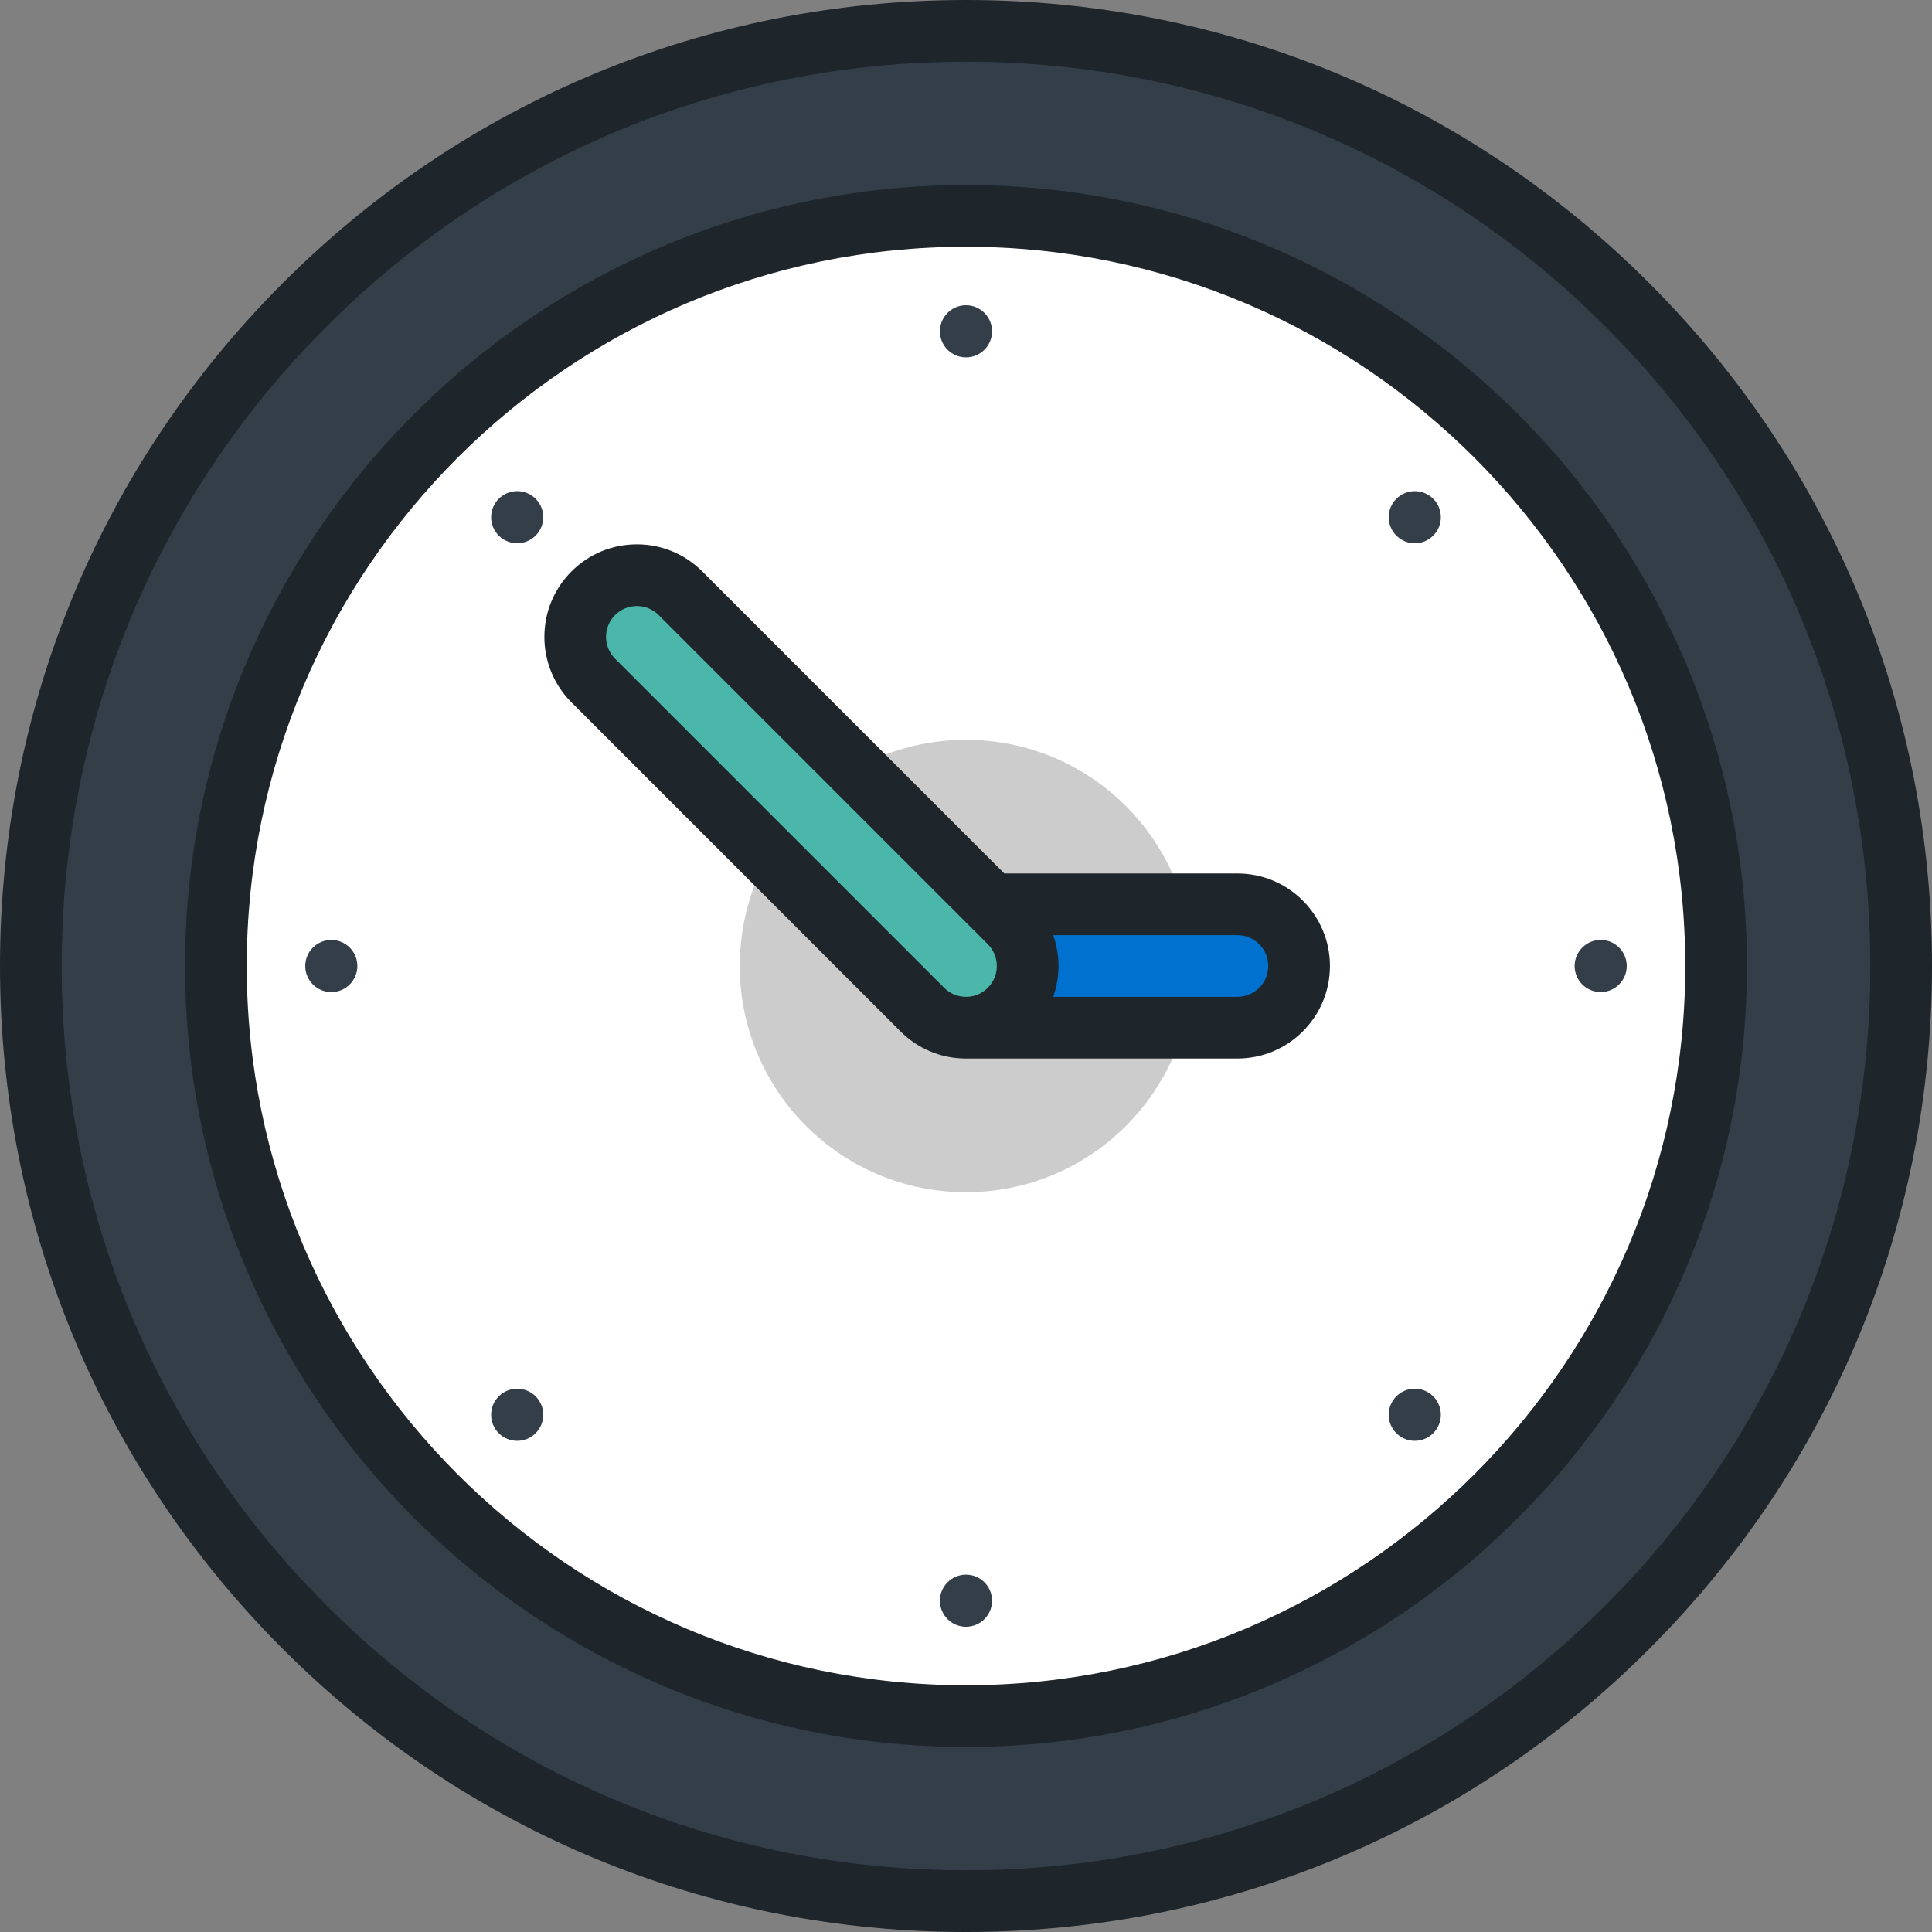
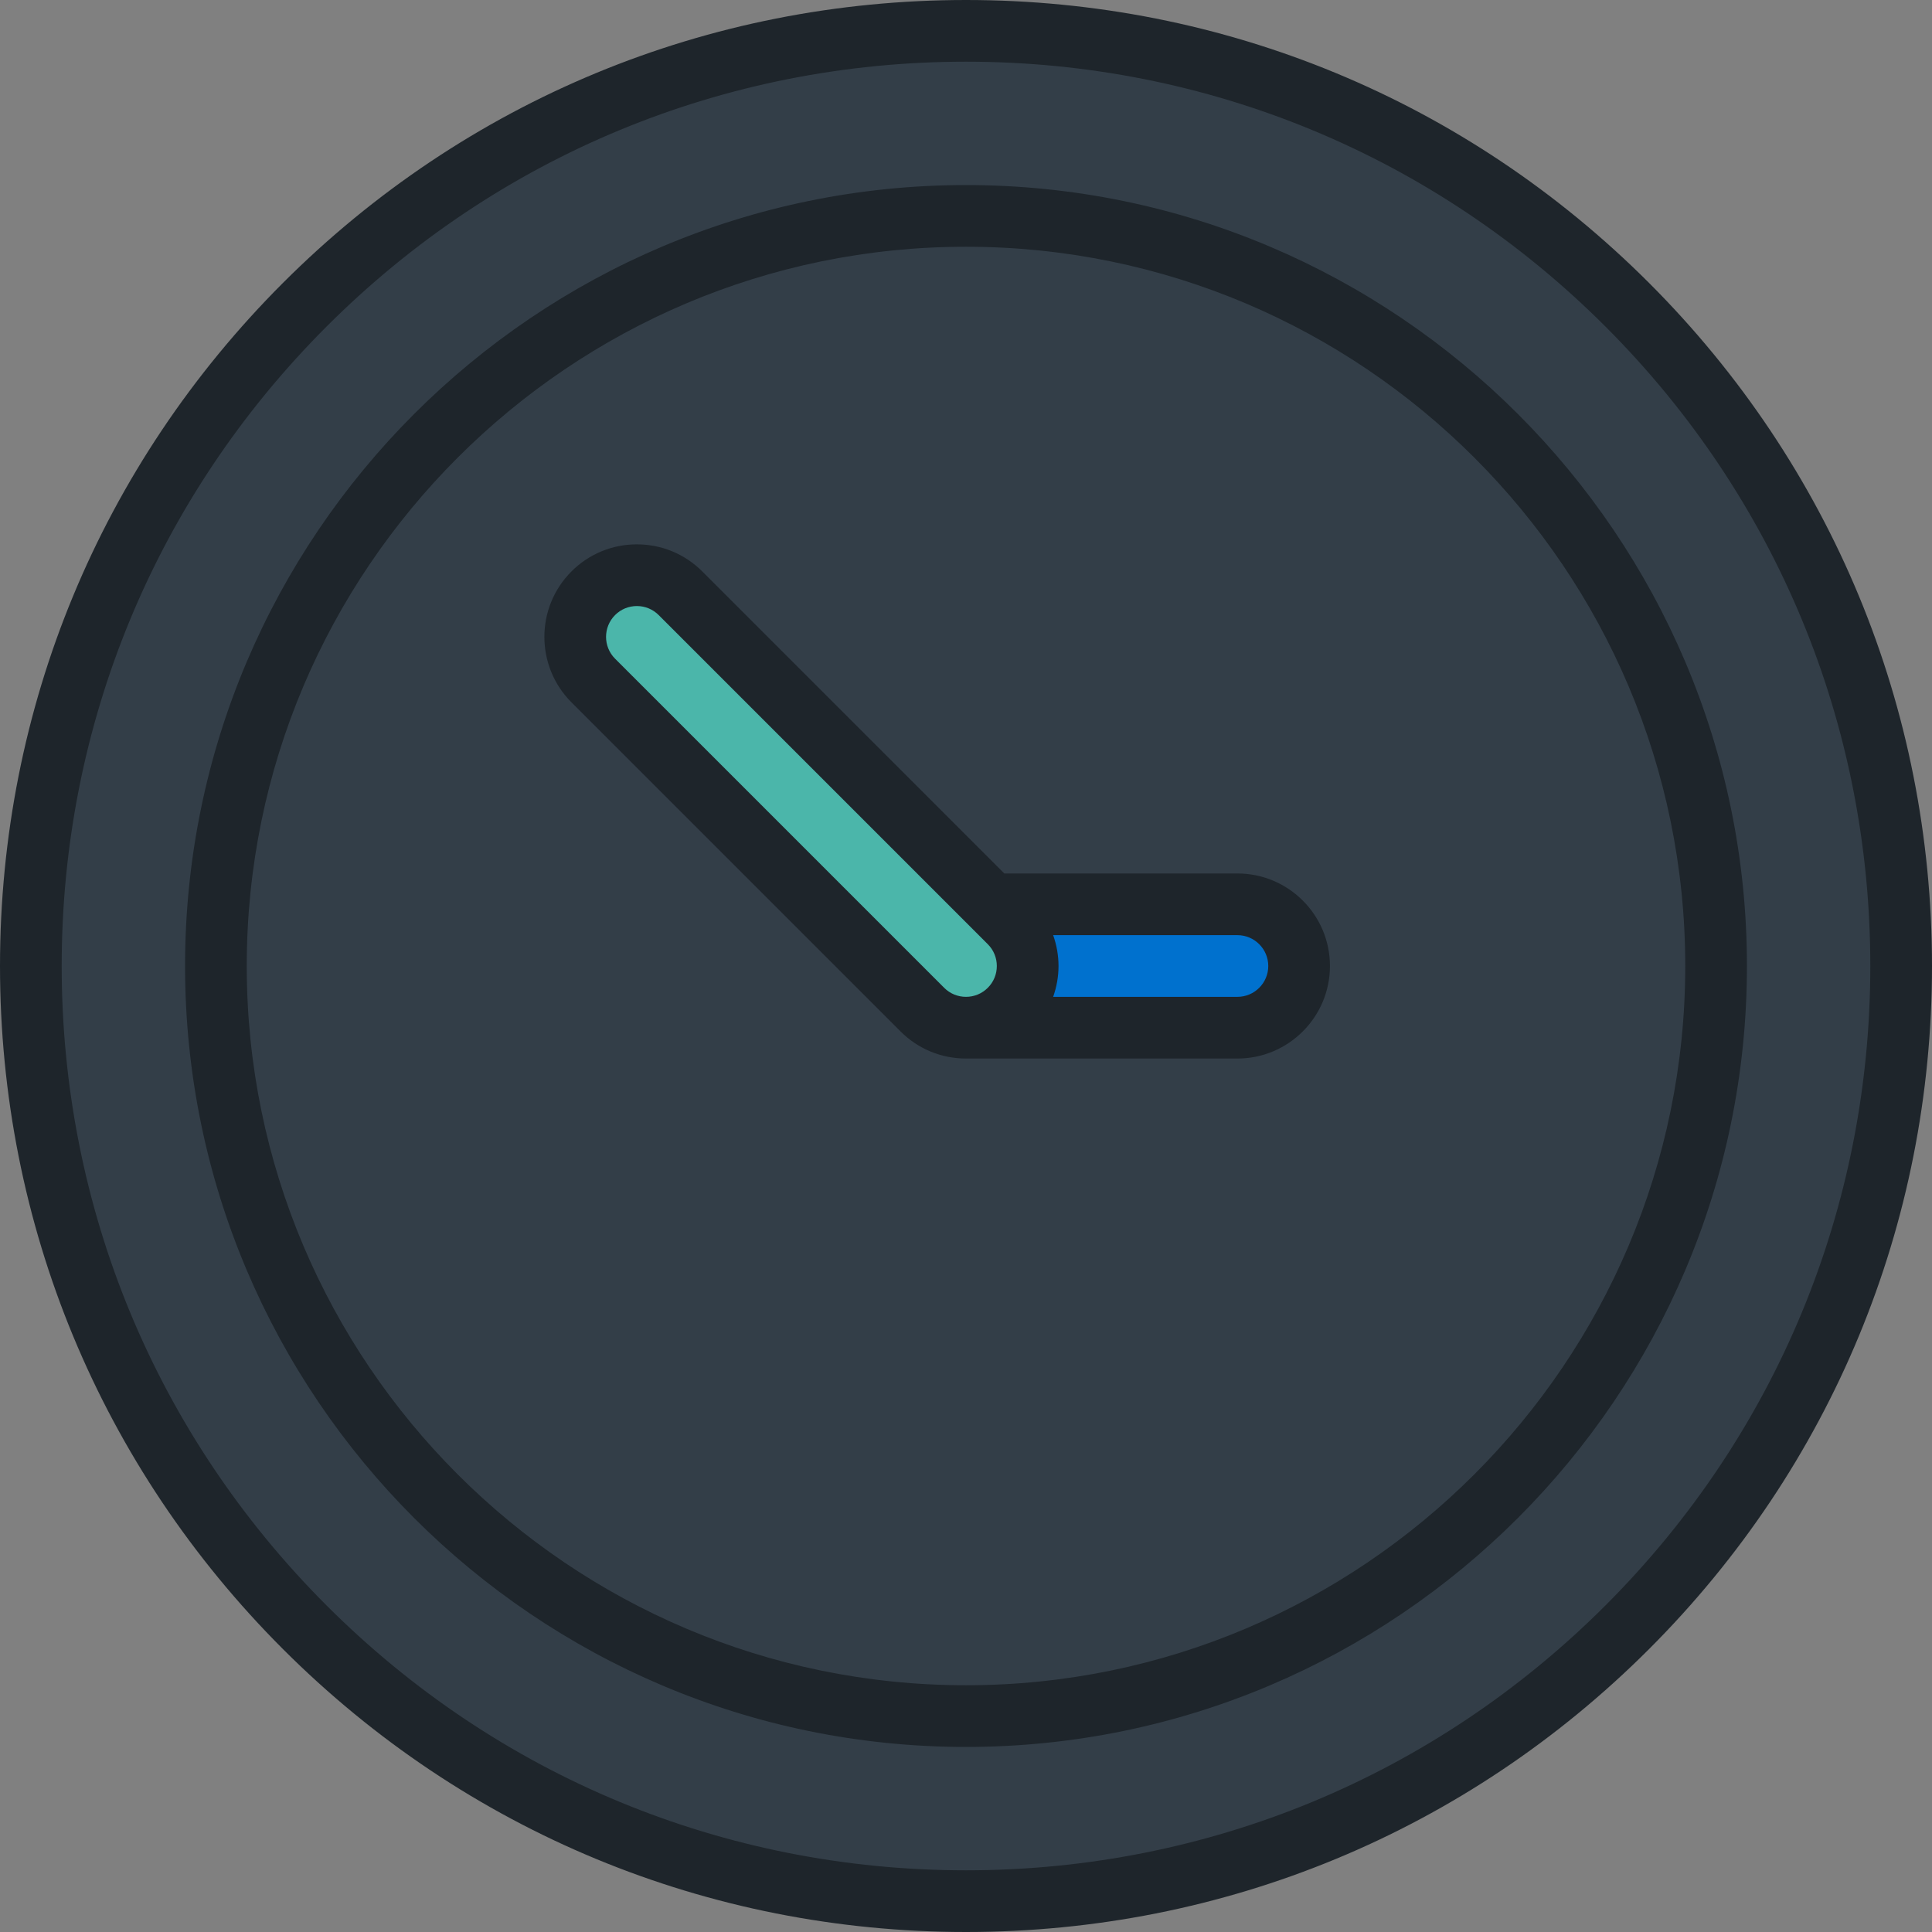
<svg xmlns="http://www.w3.org/2000/svg" height="800px" width="800px" version="1.1" id="Layer_1" viewBox="0 0 512 512" xml:space="preserve">
  <rect x="0" y="0" width="512" height="512" fill="#808080" stroke="none" />
  <circle style="fill:#333E48;" cx="255.996" cy="255.996" r="247.822" />
-   <circle style="fill:#FFFFFF;" cx="255.996" cy="255.996" r="198.778" />
-   <circle style="opacity:0.2;enable-background:new    ;" cx="255.996" cy="256.007" r="59.942" />
  <g>
    <circle style="fill:#333E48;" cx="255.996" cy="87.799" r="6.906" />
    <circle style="fill:#333E48;" cx="137.06" cy="137.06" r="6.906" />
    <circle style="fill:#333E48;" cx="87.799" cy="256.007" r="6.906" />
-     <circle style="fill:#333E48;" cx="137.06" cy="374.931" r="6.906" />
    <circle style="fill:#333E48;" cx="255.996" cy="424.204" r="6.906" />
    <circle style="fill:#333E48;" cx="374.931" cy="374.931" r="6.906" />
    <path style="fill:#333E48;" d="M424.2,262.906c3.814-0.003,6.905-3.092,6.905-6.906c0.003-3.814-3.091-6.905-6.904-6.905   c-3.813-0.001-6.906,3.089-6.906,6.904C417.295,259.816,420.386,262.906,424.2,262.906z" />
    <path style="fill:#333E48;" d="M379.819,141.949c2.694-2.7,2.696-7.069-0.001-9.766c-2.695-2.7-7.069-2.697-9.765-0.001   c-2.698,2.695-2.7,7.068-0.001,9.766C372.749,144.645,377.122,144.646,379.819,141.949z" />
  </g>
-   <path style="fill:#0071CE;" d="M327.93,272.348h-71.934c-9.028,0-16.348-7.319-16.348-16.348s7.319-16.348,16.348-16.348h71.934  c9.028,0,16.348,7.319,16.348,16.348S336.959,272.348,327.93,272.348z" />
+   <path style="fill:#0071CE;" d="M327.93,272.348h-71.934c-9.028,0-16.348-7.319-16.348-16.348s7.319-16.348,16.348-16.348h71.934  c9.028,0,16.348,7.319,16.348,16.348z" />
  <path style="fill:#4BB6AA;" d="M255.997,272.348c-4.184,0-8.367-1.596-11.56-4.789l-87.218-87.219  c-6.384-6.384-6.384-16.735,0-23.119c6.383-6.384,16.735-6.383,23.119,0l87.218,87.219c6.384,6.384,6.384,16.735,0,23.119  C264.365,270.751,260.18,272.348,255.997,272.348z" />
  <path style="fill:#1E252B;" d="M327.93,231.478h-61.777l-80.037-80.037c-4.632-4.632-10.79-7.182-17.341-7.182  c-6.55,0-12.708,2.551-17.338,7.182c-9.561,9.561-9.561,25.118,0,34.678l87.218,87.219c4.631,4.632,10.79,7.182,17.34,7.182l0,0  h71.934c13.522,0,24.522-11,24.522-24.522C352.452,242.478,341.452,231.478,327.93,231.478z M261.775,261.78  c-1.543,1.543-3.595,2.393-5.779,2.393c-2.183,0-4.235-0.85-5.779-2.394l-87.218-87.219c-3.187-3.187-3.187-8.372,0-11.56  c1.543-1.543,3.595-2.393,5.778-2.393c2.184,0,4.237,0.85,5.781,2.394l87.218,87.219c1.544,1.544,2.394,3.597,2.394,5.779  C264.171,258.183,263.319,260.235,261.775,261.78z M327.93,264.174h-48.832c0.915-2.594,1.42-5.342,1.42-8.174  s-0.504-5.58-1.42-8.174h48.832c4.508,0,8.174,3.666,8.174,8.174C336.104,260.508,332.438,264.174,327.93,264.174z M256,49.043  c-114.116,0-206.957,92.84-206.957,206.957S141.884,462.957,256,462.957S462.957,370.116,462.957,256S370.116,49.043,256,49.043z   M256,446.609c-105.102,0-190.609-85.507-190.609-190.609S150.898,65.391,256,65.391S446.609,150.898,446.609,256  S361.102,446.609,256,446.609z M437.019,74.981C388.667,26.628,324.381,0,256,0S123.332,26.628,74.981,74.981S0,187.619,0,256  s26.628,132.668,74.981,181.019S187.62,512,256,512s132.667-26.628,181.019-74.981S512,324.38,512,256  S485.372,123.333,437.019,74.981z M425.46,425.46c-45.265,45.264-105.447,70.192-169.46,70.192S131.805,470.724,86.54,425.46  C41.276,380.195,16.348,320.014,16.348,256S41.276,131.805,86.54,86.54C131.805,41.276,191.986,16.348,256,16.348  S380.195,41.276,425.46,86.54c45.264,45.265,70.192,105.447,70.192,169.46S470.724,380.195,425.46,425.46z" />
</svg>